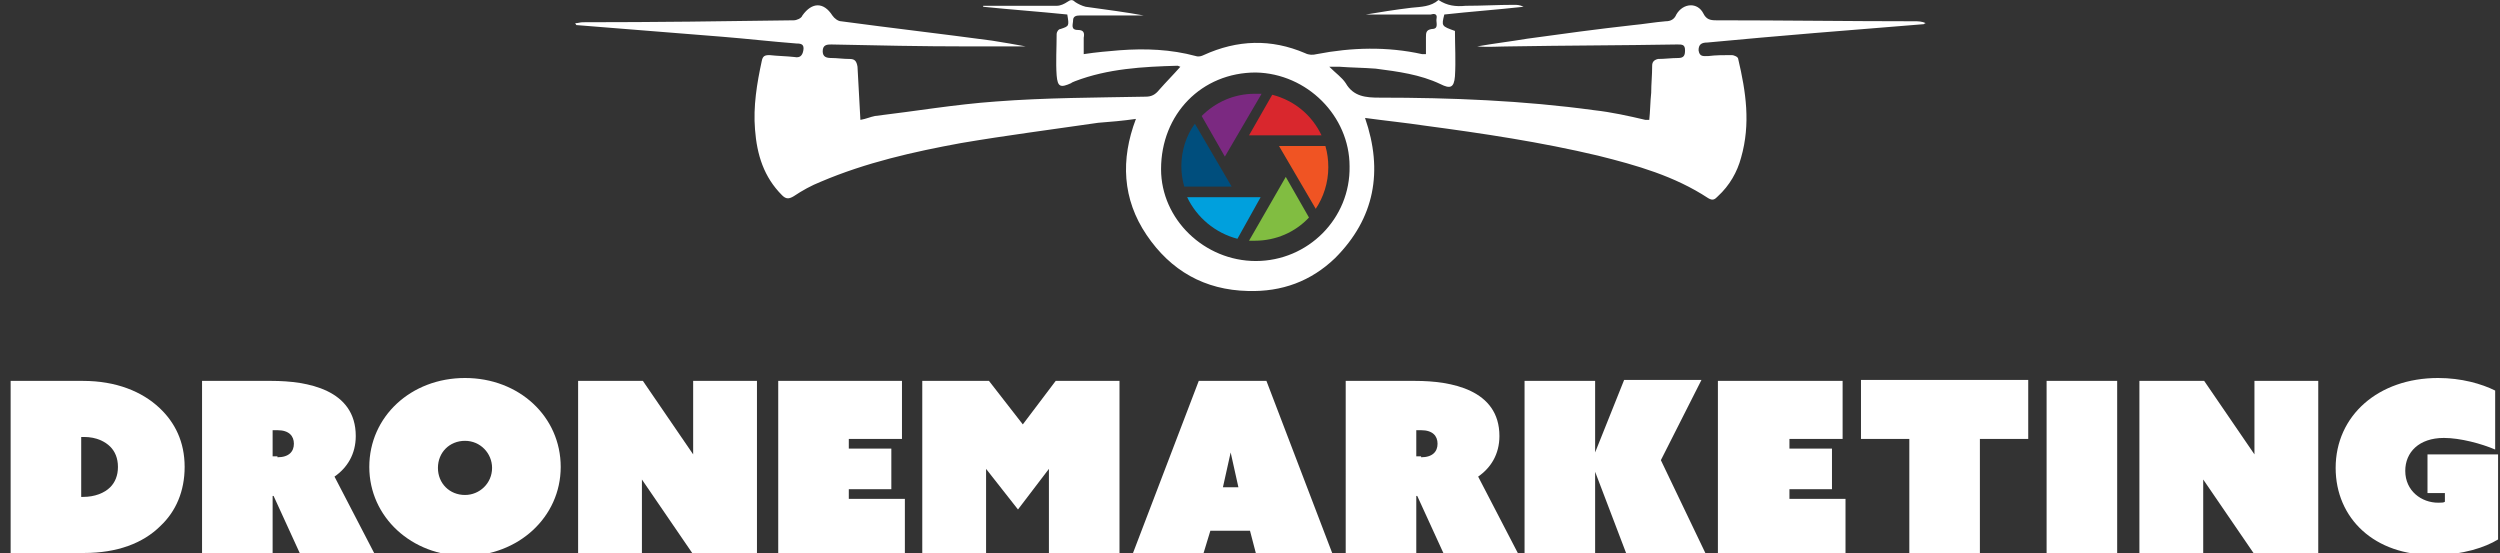
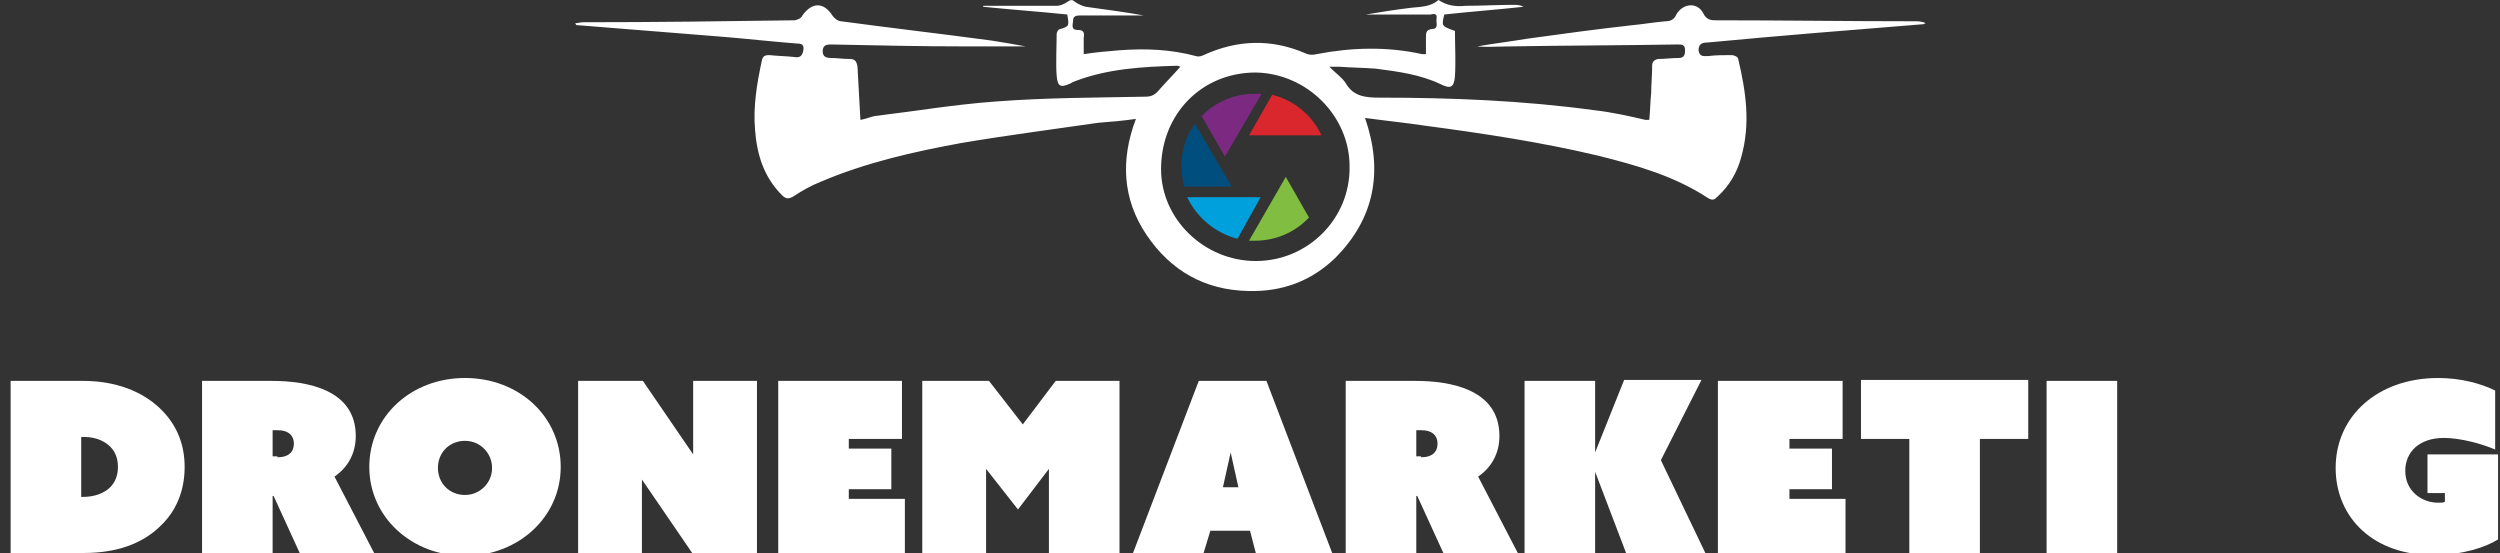
<svg xmlns="http://www.w3.org/2000/svg" version="1.1" id="Layer_1" x="0px" y="0px" viewBox="0 0 258.6 57.2" style="enable-background:new 0 0 258.6 57.2;" xml:space="preserve">
  <rect x="0" y="0" width="258.6" height="57.2" fill="#333333" stroke="none" />
  <style type="text/css">
	.st0{fill:#FFFFFF;}
	.st1{fill:#004E7D;}
	.st2{fill:#7B2981;}
	.st3{fill:#D9272D;}
	.st4{fill:#81BD41;}
	.st5{fill:#00A0DD;}
	.st6{fill:#F05423;}
	.st7{enable-background:new    ;}
</style>
  <g>
    <g>
      <g>
        <path class="st0" d="M110.4,1.5c-2.9-0.3-5.8-0.5-8.7-0.8V0.6c2.5,0,5.1,0,7.6,0c0.4,0,0.8-0.2,1.1-0.4c0.3-0.2,0.5-0.3,0.8,0     c0.3,0.2,0.7,0.4,1.1,0.5c2.2,0.3,4.4,0.6,6,0.9c-1.8,0-4.2,0-6.6,0c-0.4,0-0.7,0.1-0.7,0.5s-0.3,1,0.5,1c0.6,0,0.7,0.3,0.6,0.8     c0,0.6,0,1.1,0,1.7c1.3-0.2,2.5-0.3,3.7-0.4c2.7-0.2,5.3-0.1,7.9,0.6c0.3,0.1,0.6,0,0.8-0.1c3.5-1.6,7-1.7,10.5-0.2     c0.4,0.2,0.8,0.2,1.2,0.1c3.6-0.7,7.3-0.8,10.9,0c0.1,0,0.2,0,0.4,0c0-0.6,0-1.1,0-1.7c0-0.5,0-0.8,0.6-0.9     c0.8,0,0.4-0.7,0.5-1.1c0.1-0.5-0.3-0.5-0.6-0.4c-2.4,0-4.9,0-6.7,0c1.2-0.2,3-0.5,4.7-0.7c1-0.1,2-0.1,2.8-0.8     c0.9,0.6,1.8,0.7,2.8,0.6c1.7,0,3.3-0.1,5-0.1c0.3,0,0.6,0,1,0.2c-2.7,0.3-5.5,0.5-8.2,0.8c-0.3,1.2-0.3,1.2,1.1,1.7     c0,1.5,0.1,3.1,0,4.7c-0.1,1.2-0.5,1.3-1.5,0.8c-2.1-1-4.4-1.3-6.7-1.6C141,7,139.8,7,138.5,6.9c-0.3,0-0.5,0-1,0     c0.7,0.7,1.3,1.1,1.7,1.7c0.8,1.4,2.1,1.5,3.5,1.5c7.4,0,14.9,0.3,22.2,1.3c1.8,0.2,3.6,0.6,5.3,1c0.1,0,0.2,0,0.4,0     c0.1-0.9,0.1-1.9,0.2-2.8c0-0.9,0.1-1.8,0.1-2.8c0-0.4,0.2-0.6,0.6-0.7c0.7,0,1.4-0.1,2.1-0.1c0.6,0,0.7-0.3,0.7-0.8     c0-0.6-0.3-0.6-0.8-0.6c-5.8,0.1-11.5,0.1-17.3,0.2c-1.1,0-2.3,0.1-3.4,0c1.7-0.3,3.4-0.5,5.2-0.8c3.6-0.5,7.3-1,10.9-1.4     c1.1-0.1,2.2-0.3,3.4-0.4c0.5,0,0.9-0.2,1.1-0.7c0.7-1.2,2.2-1.3,2.8-0.1c0.3,0.6,0.7,0.7,1.3,0.7c6.8,0,13.7,0.1,20.5,0.1     c0.4,0,0.8,0,1.2,0.2c-0.1,0-0.2,0.1-0.2,0.1c-7.5,0.6-15,1.2-22.4,1.9c-0.6,0-0.9,0.2-0.9,0.8c0.1,0.7,0.5,0.6,1,0.6     c0.8-0.1,1.6-0.1,2.4-0.1c0.3,0,0.7,0.2,0.7,0.4c0.8,3.4,1.3,6.7,0.3,10.2c-0.4,1.5-1.2,2.9-2.4,4c-0.3,0.3-0.5,0.5-1,0.2     c-3.5-2.3-7.4-3.4-11.4-4.4c-5.9-1.4-11.9-2.3-17.9-3.1c-2-0.3-4-0.5-6.2-0.8c1.9,5.5,1,10.4-3.1,14.5c-2.5,2.4-5.5,3.5-9,3.4     c-4.5-0.1-8-2.1-10.5-5.8s-2.7-7.8-1.1-12c-1.4,0.2-2.6,0.3-3.9,0.4c-4.8,0.7-9.5,1.3-14.2,2.1c-4.9,0.9-9.8,2-14.5,4     c-1,0.4-1.9,0.9-2.8,1.5c-0.5,0.3-0.8,0.3-1.2-0.1c-1.9-1.9-2.6-4.2-2.8-6.8c-0.2-2.4,0.2-4.8,0.7-7.1c0.1-0.5,0.3-0.6,0.8-0.6     c0.9,0.1,1.7,0.1,2.6,0.2C82.7,6,83,5.8,83.1,5.2s-0.2-0.7-0.7-0.7c-2.6-0.2-5.2-0.5-7.7-0.7c-5-0.4-10-0.8-15-1.2     c-0.1,0-0.1,0-0.2-0.2c0.3,0,0.5-0.1,0.8-0.1c7.6,0,14.7-0.1,21.8-0.2c0.3,0,0.8-0.2,0.9-0.5c1-1.4,2.2-1.4,3.1,0     c0.2,0.3,0.6,0.6,0.9,0.6c5.2,0.7,10.4,1.3,15.6,2c1.2,0.2,2.5,0.4,3.5,0.6c-1.8,0-3.9,0-6,0c-4.7,0-9.4-0.1-14.1-0.2     c-0.4,0-0.9,0-0.9,0.7C85.1,5.9,85.5,6,86,6c0.6,0,1.2,0.1,1.9,0.1c0.5,0,0.7,0.2,0.8,0.8c0.1,1.8,0.2,3.6,0.3,5.5     c0.6-0.1,1-0.3,1.5-0.4c4.2-0.5,8.3-1.2,12.5-1.5c5.2-0.4,10.4-0.4,15.5-0.5c0.6,0,1-0.2,1.4-0.7c0.7-0.8,1.5-1.6,2.2-2.4     c-0.1,0-0.2-0.1-0.3-0.1c-3.6,0.1-7.2,0.3-10.6,1.6c-0.2,0.1-0.3,0.1-0.4,0.2c-1.1,0.5-1.4,0.4-1.5-0.8c-0.1-1.4,0-2.8,0-4.3     c0-0.2,0.2-0.5,0.4-0.5C110.6,2.7,110.6,2.7,110.4,1.5z M129.9,27c5.4,0,9.8-4.4,9.7-9.8c0-5.2-4.4-9.6-9.7-9.7     c-5.6,0-9.8,4.3-9.8,10C120.1,22.7,124.6,27,129.9,27z" />
      </g>
      <g>
        <g>
          <path class="st1" d="M123.6,12.8c-0.9,1.2-1.4,2.8-1.4,4.4c0,0.7,0.1,1.4,0.3,2.1h4.9L123.6,12.8z" />
          <path class="st2" d="M130.5,9.7c-0.2,0-0.5,0-0.7,0c-2.2,0-4.1,0.9-5.5,2.3l2.4,4.2L130.5,9.7z" />
          <path class="st3" d="M136.7,14c-1-2.1-2.8-3.6-5.1-4.2l-2.4,4.2H136.7z" />
          <path class="st4" d="M129.2,24.9c0.2,0,0.4,0,0.6,0c2.2,0,4.2-0.9,5.6-2.4l-2.4-4.2L129.2,24.9z" />
          <path class="st5" d="M122.8,20.4c1,2.1,2.9,3.7,5.2,4.3l2.4-4.3C130.4,20.4,122.8,20.4,122.8,20.4z" />
-           <path class="st6" d="M136.1,21.6c0.8-1.2,1.3-2.7,1.3-4.3c0-0.8-0.1-1.5-0.3-2.2h-4.8L136.1,21.6z" />
        </g>
      </g>
    </g>
    <g class="st7">
      <path class="st0" d="M1.1,57.2V39.4h7.5c3.4,0,6.1,1.1,7.9,2.8c1.6,1.5,2.6,3.5,2.6,6.1c0,2.5-0.9,4.6-2.5,6.1    c-1.8,1.8-4.5,2.8-7.9,2.8H1.1z M8.4,51.4h0.2c1.2,0,2.2-0.4,2.8-1c0.5-0.5,0.8-1.2,0.8-2.1c0-0.9-0.3-1.6-0.8-2.1    c-0.5-0.5-1.4-1-2.7-1H8.4V51.4z" />
      <path class="st0" d="M20.8,39.4h7.3c3.7,0,8.7,0.9,8.7,5.7c0,1.9-0.9,3.3-2.2,4.2l4.1,7.9h-7.7l-2.7-5.9h-0.1v5.9h-7.3V39.4z     M28.7,47.3c1.2,0,1.7-0.6,1.7-1.4c0-0.8-0.5-1.4-1.7-1.4h-0.5v2.7H28.7z" />
      <path class="st0" d="M48.1,39.1c5.6,0,9.9,4,9.9,9.2s-4.4,9.2-9.9,9.2s-9.9-4-9.9-9.2S42.5,39.1,48.1,39.1z M48.1,51.2    c1.5,0,2.8-1.2,2.8-2.8c0-1.5-1.2-2.8-2.8-2.8s-2.8,1.2-2.8,2.8C45.3,50,46.5,51.2,48.1,51.2z" />
      <path class="st0" d="M59.8,39.4h6.7l5.2,7.6l0,0v-7.6h6.6v17.8h-6.7l-5.2-7.6l0,0v7.6h-6.6V39.4z" />
      <path class="st0" d="M80.5,39.4h12.8v6h-5.5v1h4.4v4.2h-4.4v1h5.8v5.7H80.5V39.4z" />
      <path class="st0" d="M95.5,39.4h6.8l3.5,4.5l3.4-4.5h6.6v17.8h-7.3v-8.7h0l-3.2,4.2l-3.3-4.2h0v8.7h-6.6V39.4z" />
      <path class="st0" d="M124,39.4h7l6.8,17.8h-7.9l-0.6-2.3h-4.1l-0.7,2.3h-7.3L124,39.4z M128.1,50.4l-0.8-3.6h0l-0.8,3.6H128.1z" />
      <path class="st0" d="M139.1,39.4h7.3c3.7,0,8.7,0.9,8.7,5.7c0,1.9-0.9,3.3-2.2,4.2l4.1,7.9h-7.7l-2.7-5.9h-0.1v5.9h-7.3V39.4z     M147,47.3c1.2,0,1.7-0.6,1.7-1.4c0-0.8-0.5-1.4-1.7-1.4h-0.5v2.7H147z" />
      <path class="st0" d="M157.7,39.4h7.3v7.4l0,0l3-7.5h8l-4.2,8.3l4.6,9.6h-8.2l-3.2-8.4l0,0v8.4h-7.3V39.4z" />
      <path class="st0" d="M177.8,39.4h12.8v6h-5.5v1h4.4v4.2h-4.4v1h5.8v5.7h-13.2V39.4z" />
      <path class="st0" d="M197.5,45.4h-5v-6.1h17.3v6.1h-5v11.8h-7.3V45.4z" />
      <path class="st0" d="M211.7,39.4h7.3v17.8h-7.3V39.4z" />
-       <path class="st0" d="M221.3,39.4h6.7l5.2,7.6l0,0v-7.6h6.6v17.8h-6.7l-5.2-7.6l0,0v7.6h-6.6V39.4z" />
      <path class="st0" d="M241.6,48.4c0-5.4,4.4-9.3,10.6-9.3c2.4,0,4.5,0.6,5.9,1.3v6.1c-1.4-0.6-3.6-1.2-5.3-1.2c-2.6,0-4,1.5-4,3.4    c0,2.1,1.7,3.3,3.4,3.3c0.3,0,0.6,0,0.7-0.1V51h-1.8v-4h7.3v8.8c-1.3,0.8-3.6,1.6-6.6,1.6C245.6,57.5,241.6,53.6,241.6,48.4z" />
    </g>
  </g>
</svg>